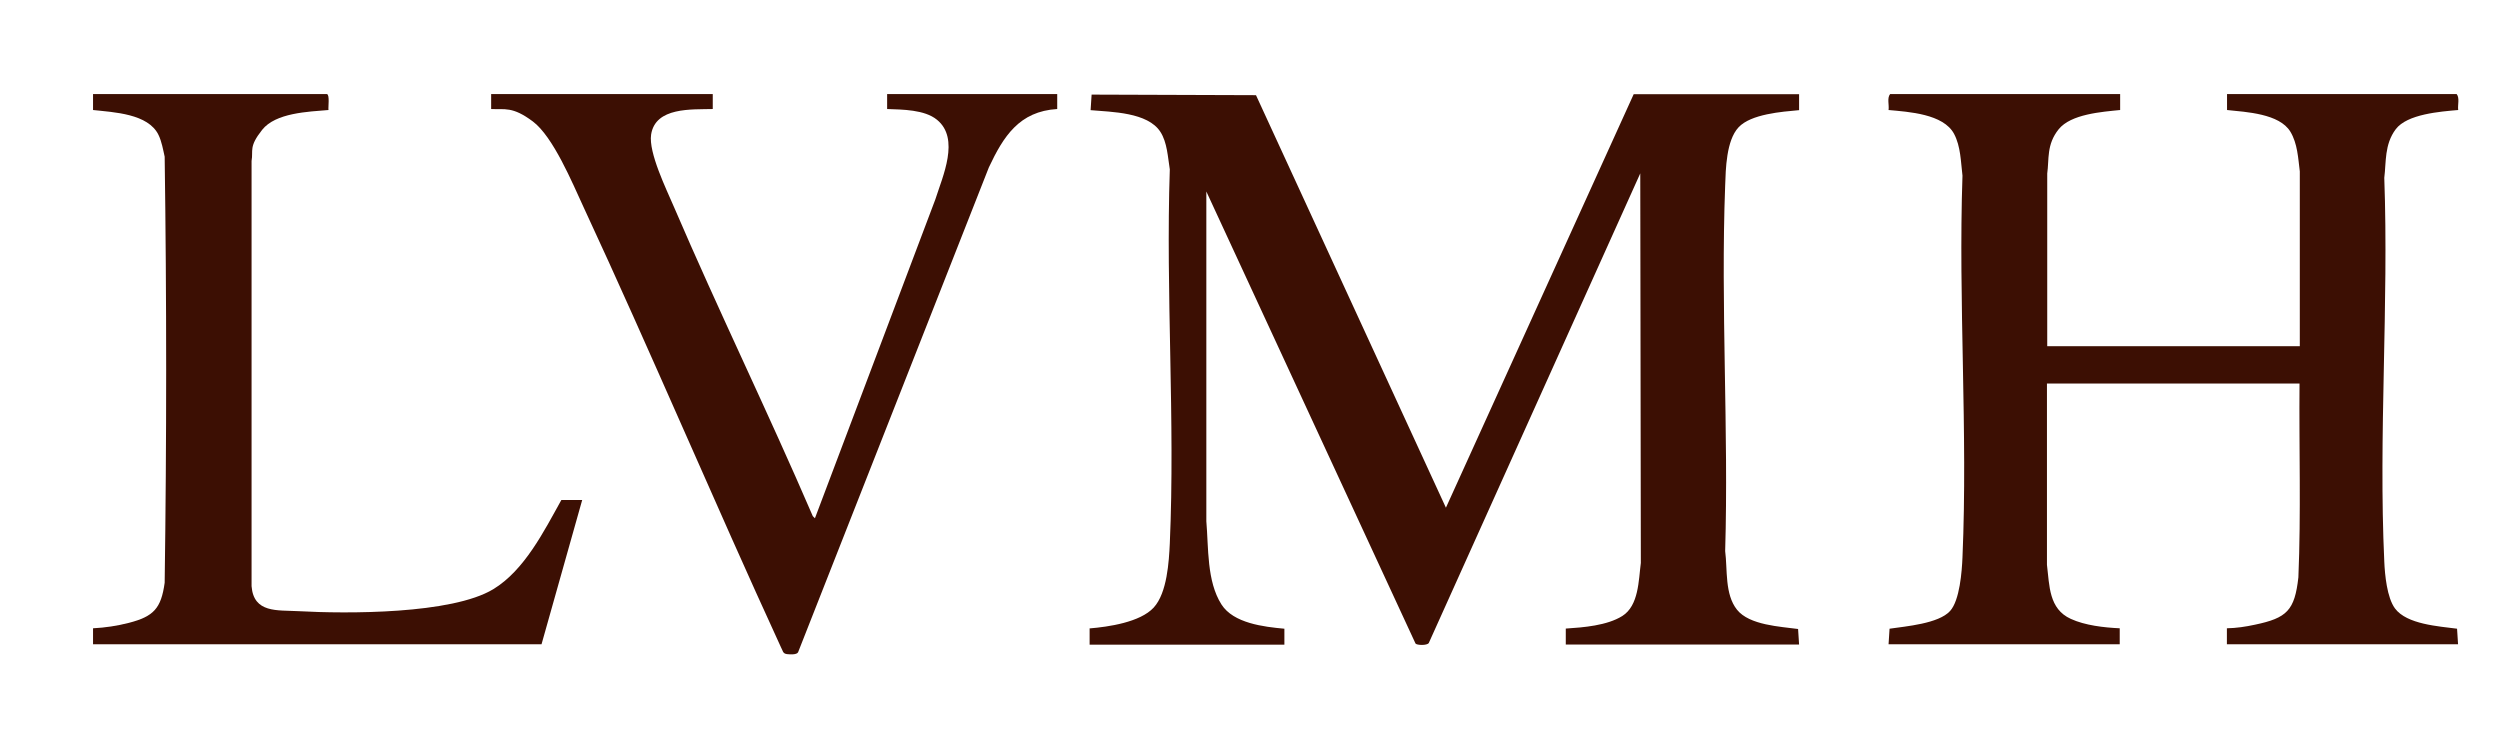
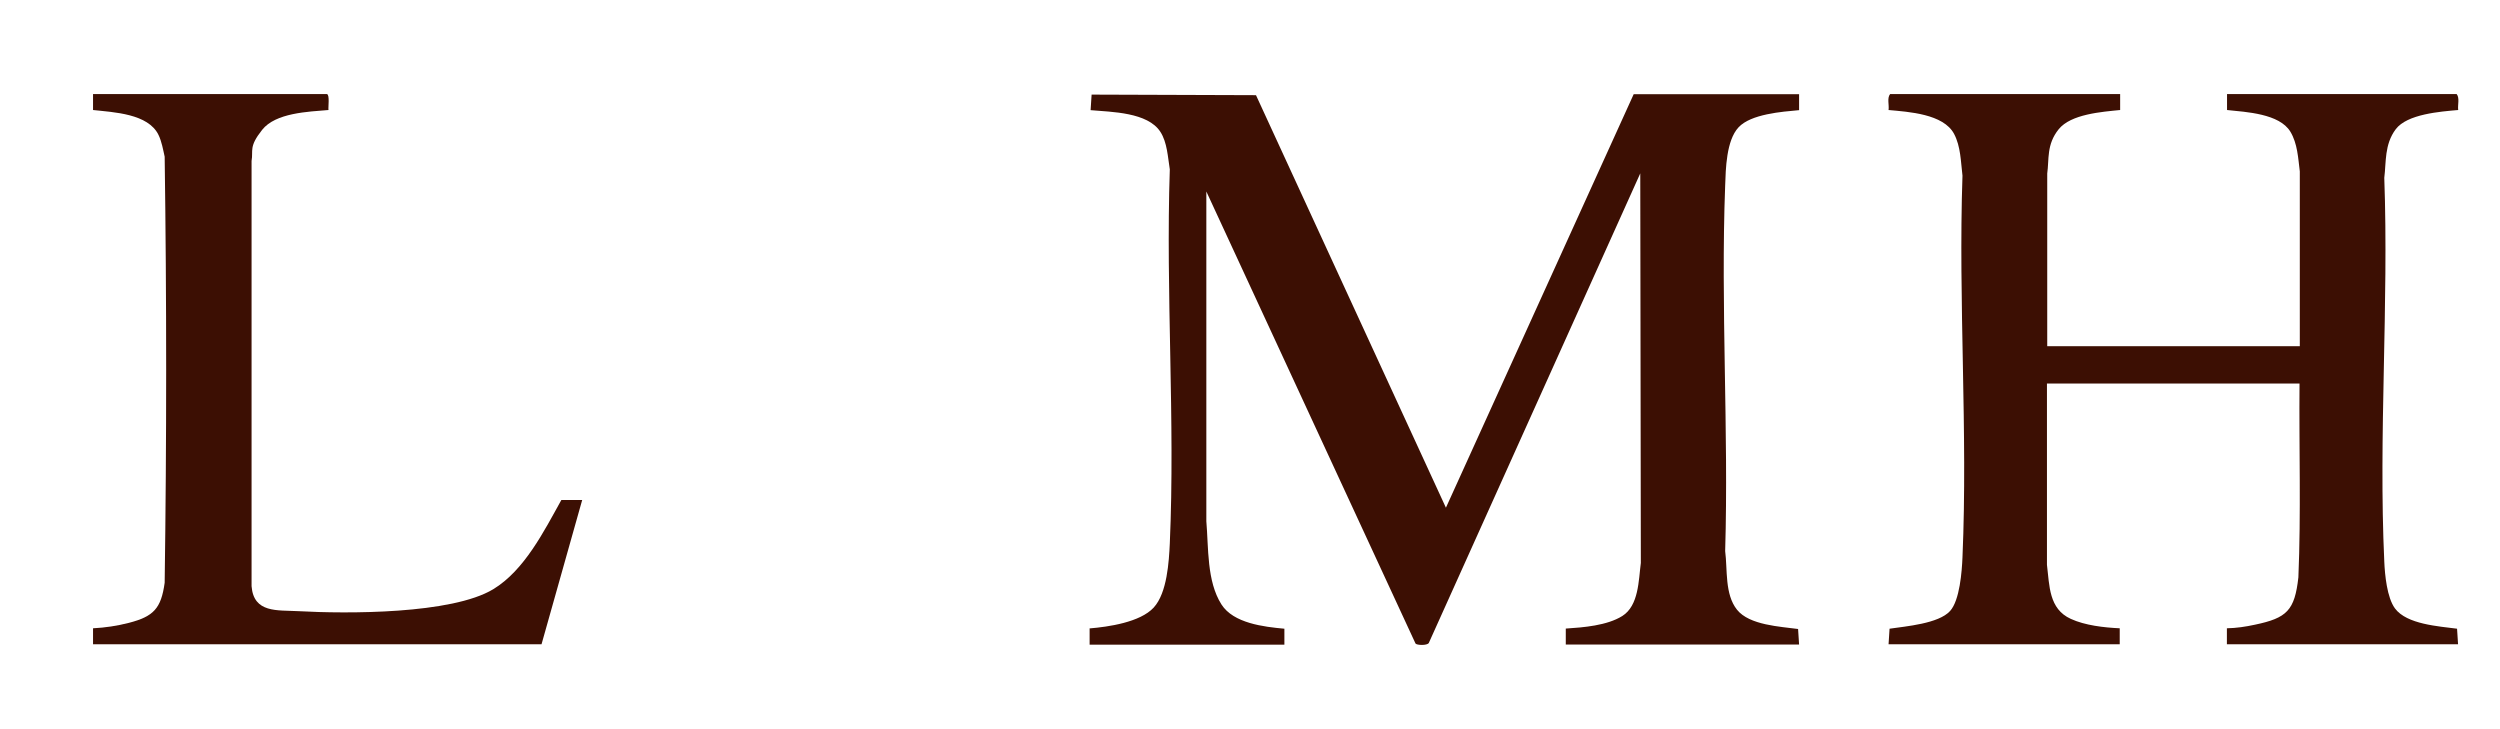
<svg xmlns="http://www.w3.org/2000/svg" id="Layer_1" viewBox="0 0 1752 510.8">
  <defs>
    <style>      .st0 {        fill: #3c0f03;      }    </style>
  </defs>
  <path class="st0" d="M763.5,440.4c13.3-1.1,35.5-4.3,45-14.6s10.7-32.5,11.3-44.9c3.8-86.4-2.9-175.5,0-262.2-1.4-8.6-1.8-18.9-6.6-26.3-8.9-13.8-34.2-13.9-48.9-15.2l.7-10.9,115.2.4,133.1,289.1,131.6-289.8h115.9v11.2c-12.1,1.1-33.7,2.7-42.4,12s-9,29.5-9.4,40.8c-3.2,84.7,2.5,171.3,0,256.2,1.7,13.1-.4,30.2,8.3,41.1s30.5,11.8,42.8,13.5l.7,10.9h-163.5v-11.2c12.4-.8,28.9-2.1,39.6-8.8,11.6-7.3,11.4-25,13-37.2l-.4-273-148.2,329.1c-1.2,1.9-8.4,1.6-9.3.4l-146.6-316.8v231.1c1.6,18.4.2,42,10.6,58.3,8.4,13.2,29.7,15.7,44.1,17v11.2h-136.5v-11.2Z" />
  <path class="st0" d="M1485.8,65.9v11.2c-12.8,1.3-34.5,2.8-43.1,13.5s-6.6,21-8,31v121h177v-122.5c-1.2-9.4-1.6-19.5-6.6-27.8-7.7-12.7-31-13.8-44.4-15.2v-11.2h160.9c2.3,2.8.6,7.7,1.1,11.2-12.5,1.1-35.8,2.8-43.8,13.5s-6.6,23.1-8,34c3.2,88.8-4.1,180.4,0,268.9.4,9.4,1.9,25.3,7.5,32.9,8.3,11.2,30.8,12.5,43.5,14.2l.7,10.9h-162v-11.2c6.5-.1,13.2-1.1,19.6-2.5,22.5-4.7,27.9-10,30.5-33.2,1.9-45.2.4-90.6.8-135.8h-177v127c1.8,14.7,1.3,30.9,16.7,37.9,10,4.6,23.3,6.1,34.3,6.6v11.2h-162l.7-10.9c11.4-1.7,34.3-3.5,42.4-12.4,6.8-7.5,8.3-27.8,8.7-37.7,3.8-88.1-3-179,0-267.4-1.2-9.8-1.2-20.4-5.9-29.3-7.5-14-31.8-15.4-45.9-16.7.5-3.6-1.2-8.4,1.1-11.2h160.9Z" />
-   <path class="st0" d="M499.5,65.9v10.5c-14.7.4-40.2-1.5-43.2,17.9-1.9,12.7,10.7,38.3,16,50.7,31.2,72.7,66,144,97.3,216.7l1.5,1.5,84.4-223.5c5.1-16.1,17.4-42.6,1.1-55.8-8.7-7.1-24.1-7.1-34.9-7.5v-10.5h119.2v10.5c-26.6,1.6-37.7,19.2-47.9,40.9l-133.7,339.8c-1,1.9-5.8,1.5-7.8,1.3-3.1-.4-2.8-2.4-4.2-4.8-47.1-102.5-91-206.5-138.5-308.8-7.7-16.6-21.1-49-35.4-59.7s-19.7-8.2-29.2-8.7v-10.5h155.2Z" />
  <path class="st0" d="M229.1,65.9c2.1.6.8,9.1,1.1,11.2-14.2,1.2-37,1.9-46.5,13.9s-6.1,14.3-7.4,21.8v298c1.5,19,18.1,16.7,32.6,17.5,34.2,1.9,107.7,2.2,136.8-15.4,21.9-13.3,35.6-40.8,47.7-62.5h14.6l-28.5,101.1H65.2v-11.2c8.3-.4,17-1.7,25.1-3.8,17.4-4.5,22.6-10.1,25.1-28.1,1.4-99.4,1.4-199.2,0-298.6-1.1-4.9-2.1-10.7-4.3-15.2-7.2-15-31.4-15.9-45.9-17.5v-11.2h163.9Z" />
</svg>